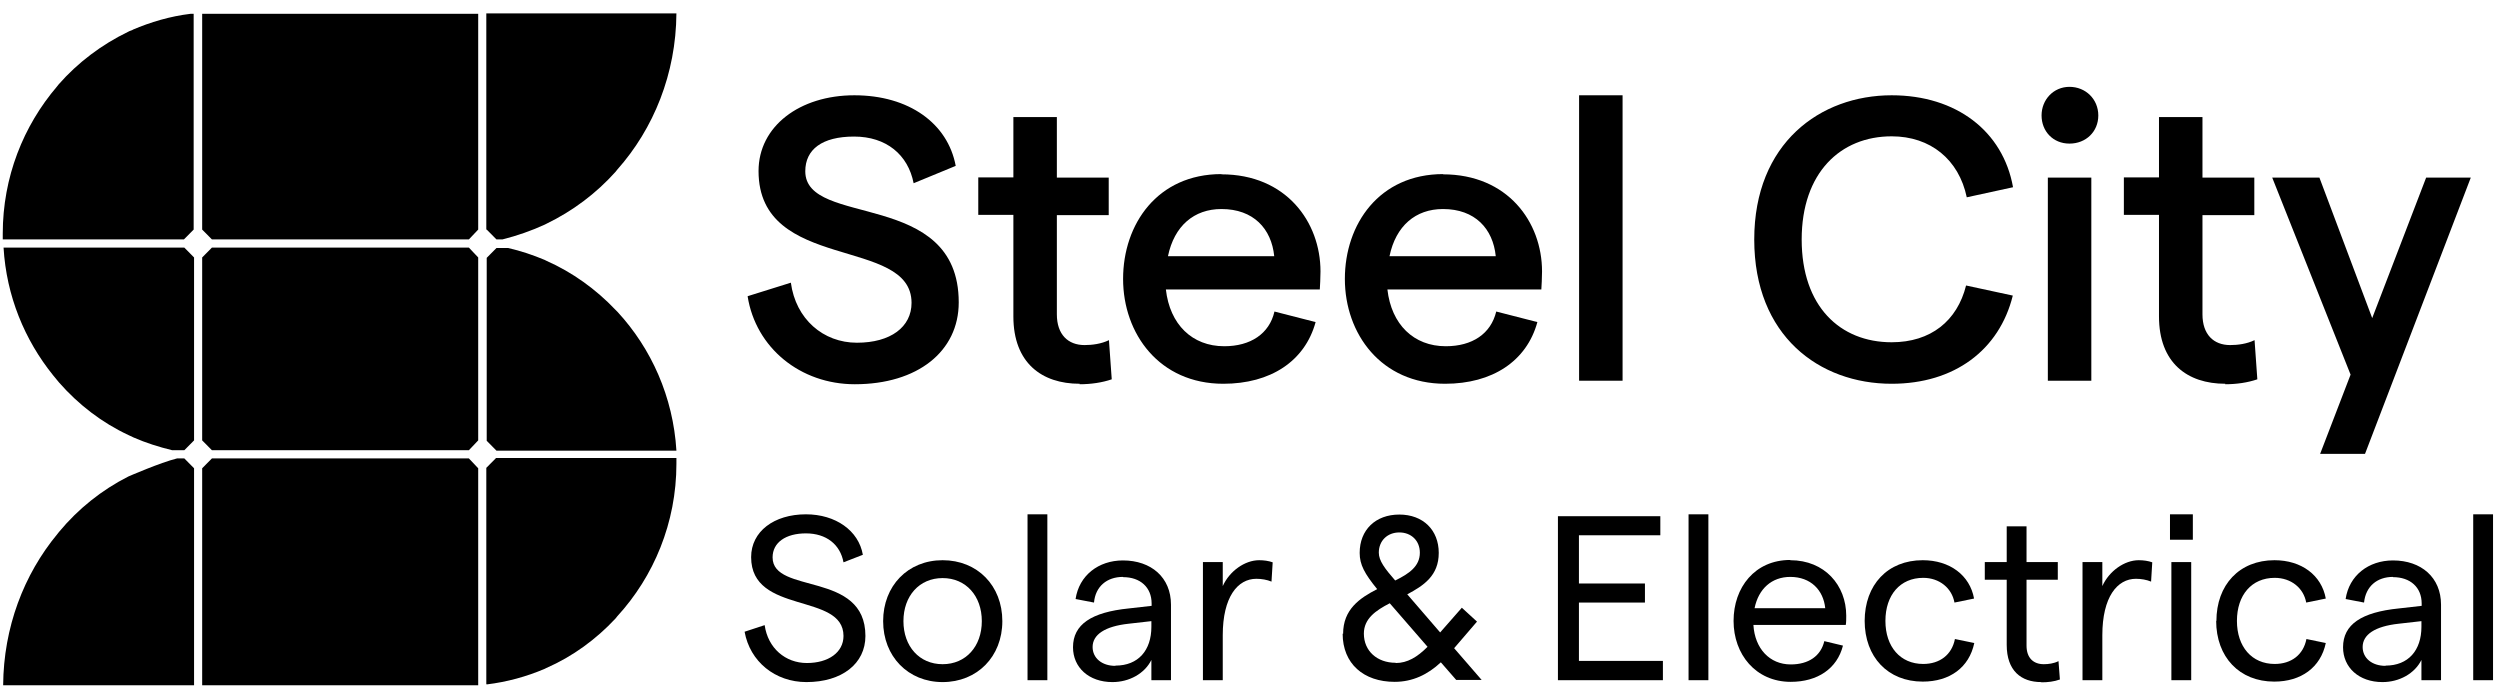
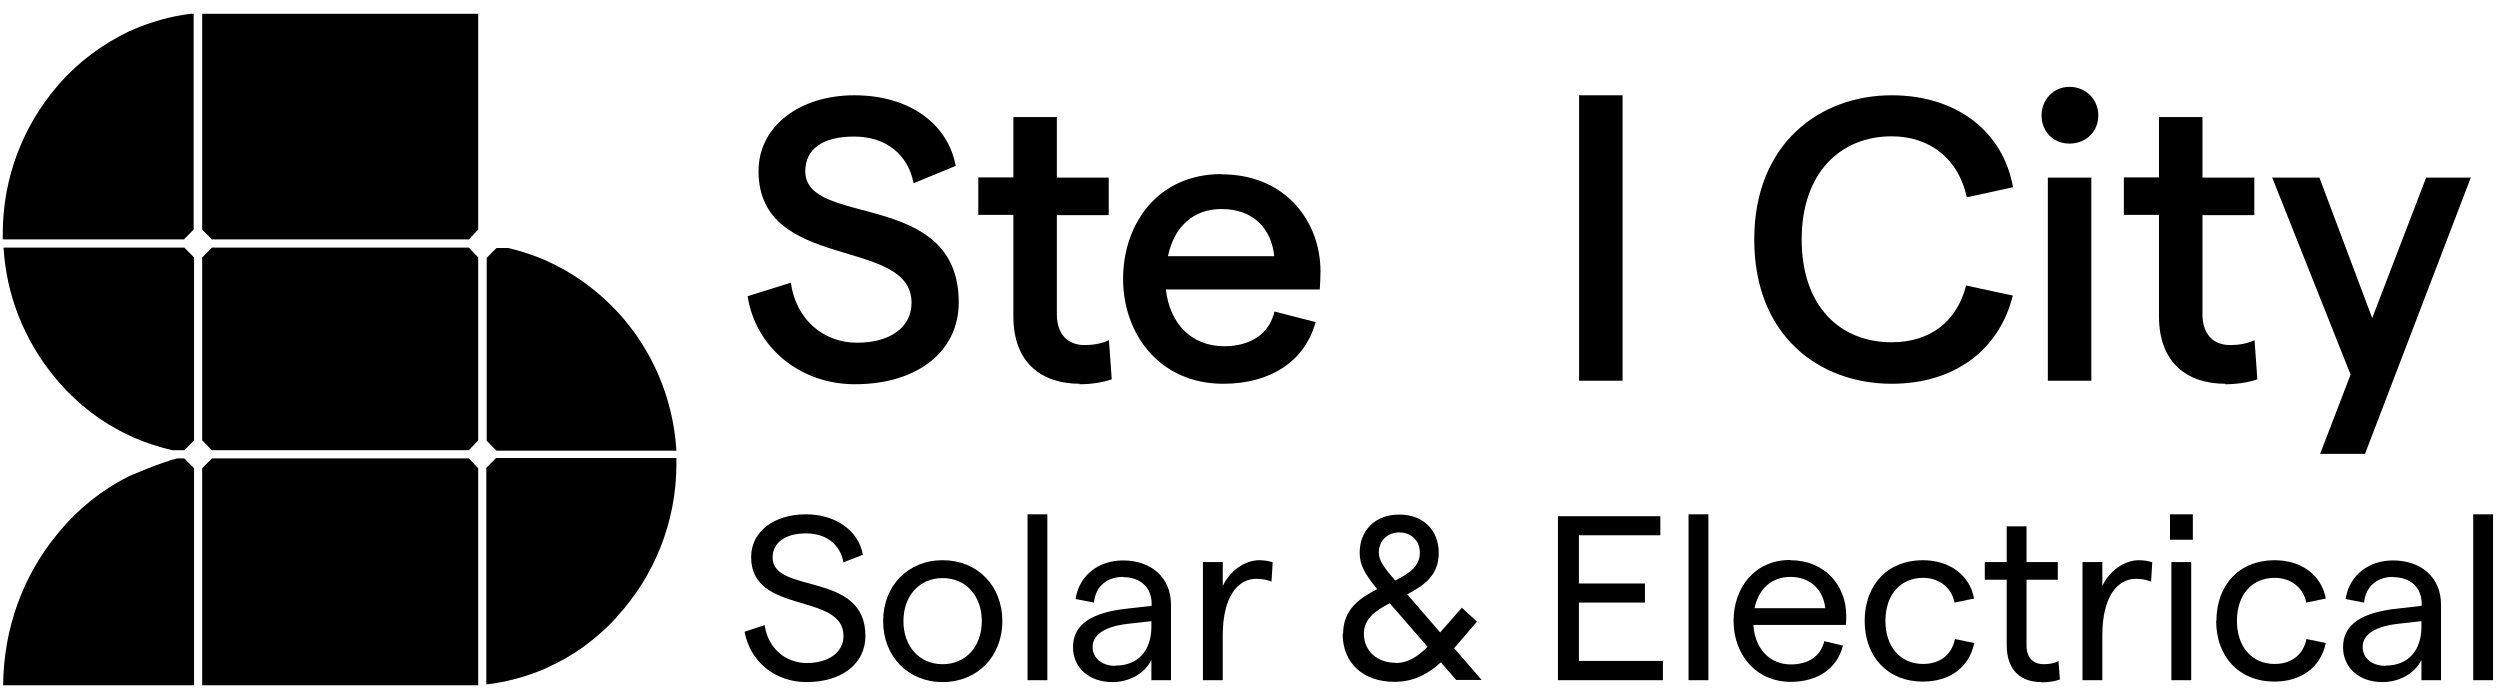
<svg xmlns="http://www.w3.org/2000/svg" width="168" height="47" viewBox="0 0 168 47" fill="none">
-   <path d="M32.707 15.427L33.361 16.088H33.769C34.75 15.84 35.703 15.509 36.602 15.096L36.711 15.041C38.481 14.186 40.061 13.001 41.369 11.54L41.478 11.402C43.929 8.646 45.427 4.953 45.455 0.901H32.68V15.427H32.707Z" fill="black" />
  <path d="M13.586 15.427L14.24 16.088H31.509L32.135 15.427V0.929H13.586V15.427Z" fill="black" />
  <path d="M3.944 16.639H0.239C0.43 19.892 1.656 22.841 3.562 25.211L3.971 25.707C5.278 27.196 6.858 28.408 8.629 29.235L8.983 29.401C9.8 29.759 10.671 30.035 11.57 30.255H12.387L13.041 29.594V17.301L12.387 16.639H8.983H8.302H4.652H3.944Z" fill="black" />
  <path d="M41.478 20.939L41.369 20.829C40.034 19.423 38.454 18.293 36.711 17.521L36.602 17.466C35.812 17.135 34.995 16.86 34.151 16.667H33.361L32.707 17.328V29.621L33.361 30.283H45.455C45.237 26.672 43.766 23.42 41.505 20.966L41.478 20.939Z" fill="black" />
  <path d="M32.135 29.594V17.301L31.509 16.639H14.24L13.586 17.301V29.594L14.24 30.255H31.509L32.135 29.594Z" fill="black" />
  <path d="M32.135 31.468L31.509 30.806H14.24L13.586 31.468V46.048H32.135V31.468Z" fill="black" />
  <path d="M32.707 45.993C34.069 45.828 35.376 45.469 36.602 44.946L36.711 44.891C38.481 44.119 40.061 42.961 41.369 41.556L41.478 41.418C43.929 38.744 45.455 35.134 45.455 31.165C45.455 27.196 45.455 30.917 45.455 30.779H33.334L32.68 31.44V45.966L32.707 45.993Z" fill="black" />
-   <path d="M13.041 31.468L12.387 30.806H11.897C10.78 31.082 8.629 32.019 8.629 32.019C6.831 32.929 5.251 34.197 3.971 35.74L3.862 35.878C1.601 38.606 0.239 42.162 0.212 46.048H13.041V31.468Z" fill="black" />
+   <path d="M13.041 31.468L12.387 30.806H11.897C10.78 31.082 8.629 32.019 8.629 32.019C6.831 32.929 5.251 34.197 3.971 35.74L3.862 35.878C1.601 38.606 0.239 42.162 0.212 46.048H13.041Z" fill="black" />
  <path d="M8.928 2.004L8.71 2.086L8.601 2.141C6.831 2.996 5.224 4.209 3.944 5.669L3.835 5.807C1.574 8.453 0.185 11.899 0.185 15.702C0.185 19.506 0.185 15.95 0.185 16.088H12.36L13.014 15.427V0.929H12.796C11.434 1.094 10.127 1.48 8.901 2.004H8.928Z" fill="black" />
  <path d="M50.271 19.895L53.146 18.996C53.474 21.439 55.318 23.031 57.584 23.031C59.849 23.031 61.256 21.975 61.256 20.352C61.256 15.86 50.974 18.319 50.974 11.494C50.974 8.484 53.74 6.403 57.412 6.403C61.084 6.403 63.693 8.294 64.224 11.147L61.396 12.313C61.021 10.391 59.553 9.177 57.396 9.177C55.24 9.177 54.115 10.044 54.115 11.51C54.115 15.324 64.427 12.676 64.427 20.32C64.427 23.614 61.662 25.821 57.443 25.821C53.787 25.821 50.787 23.378 50.24 19.91" fill="black" />
  <path d="M72.552 25.789C70.006 25.789 68.099 24.387 68.099 21.266V14.441H65.74V11.919H68.099V7.869H71.021V11.935H74.506V14.457H71.021V21.124C71.021 22.479 71.771 23.189 72.881 23.189C73.396 23.189 74.006 23.11 74.521 22.858L74.709 25.49C74.068 25.71 73.318 25.821 72.552 25.821" fill="black" />
  <path d="M85.628 17.215C85.441 15.371 84.237 14.047 82.081 14.047C80.237 14.047 78.909 15.182 78.487 17.215H85.628ZM82.081 11.715C86.425 11.715 88.737 14.914 88.737 18.24C88.737 18.649 88.706 19.217 88.691 19.453H78.347C78.612 21.802 80.112 23.267 82.269 23.267C84.034 23.267 85.3 22.432 85.644 20.935L88.409 21.644C87.691 24.276 85.378 25.789 82.206 25.789C77.909 25.789 75.472 22.432 75.472 18.744C75.472 15.056 77.784 11.699 82.081 11.699" fill="black" />
-   <path d="M100.515 17.215C100.328 15.371 99.125 14.047 96.968 14.047C95.125 14.047 93.797 15.182 93.375 17.215H100.515ZM96.968 11.715C101.312 11.715 103.625 14.914 103.625 18.24C103.625 18.649 103.593 19.217 103.578 19.453H93.234C93.5 21.802 95 23.267 97.156 23.267C98.937 23.267 100.187 22.432 100.547 20.935L103.312 21.644C102.593 24.276 100.281 25.789 97.109 25.789C92.812 25.789 90.375 22.432 90.375 18.744C90.375 15.056 92.687 11.699 96.984 11.699" fill="black" />
  <path d="M109.037 6.403H106.115V25.584H109.037V6.403Z" fill="black" />
  <path d="M117.885 16.096C117.885 9.618 122.323 6.403 127.12 6.403C131.463 6.403 134.604 8.815 135.276 12.582L132.167 13.259C131.635 10.722 129.729 9.161 127.12 9.161C123.682 9.161 121.073 11.604 121.073 16.096C121.073 20.588 123.651 23 127.12 23C129.745 23 131.526 21.565 132.12 19.185L135.26 19.863C134.354 23.52 131.338 25.789 127.12 25.789C122.26 25.789 117.885 22.574 117.885 16.096Z" fill="black" />
  <path d="M137.615 11.935H140.537V25.584H137.615V11.935ZM139.068 5.836C140.162 5.836 141.006 6.671 141.006 7.759C141.006 8.846 140.178 9.65 139.068 9.65C137.959 9.65 137.193 8.815 137.193 7.759C137.193 6.703 137.99 5.836 139.068 5.836Z" fill="black" />
  <path d="M149.537 25.789C146.99 25.789 145.084 24.387 145.084 21.266V14.441H142.724V11.919H145.084V7.869H148.006V11.935H151.49V14.457H148.006V21.124C148.006 22.479 148.756 23.189 149.865 23.189C150.381 23.189 150.99 23.11 151.506 22.858L151.693 25.49C151.053 25.71 150.303 25.821 149.537 25.821" fill="black" />
  <path d="M166.037 11.935L158.928 30.502H155.912L157.959 25.175L152.693 11.935H155.865L159.412 21.376L163.037 11.935H166.037Z" fill="black" />
  <path d="M50.037 42.452L51.385 42.009C51.604 43.559 52.78 44.555 54.222 44.555C55.664 44.555 56.683 43.843 56.683 42.737C56.683 39.796 50.476 41.33 50.476 37.44C50.476 35.717 52.012 34.562 54.159 34.562C56.15 34.562 57.702 35.654 57.984 37.282L56.683 37.788C56.463 36.586 55.523 35.843 54.159 35.843C52.796 35.843 51.918 36.46 51.918 37.456C51.918 39.97 58.156 38.341 58.156 42.737C58.156 44.602 56.573 45.836 54.191 45.836C52.09 45.836 50.397 44.46 50.037 42.452Z" fill="black" />
  <path d="M63.344 44.634C64.912 44.634 65.978 43.432 65.978 41.741C65.978 40.049 64.912 38.847 63.344 38.847C61.777 38.847 60.711 40.049 60.711 41.741C60.711 43.432 61.777 44.634 63.344 44.634ZM59.347 41.741C59.347 39.369 61.009 37.646 63.344 37.646C65.68 37.646 67.357 39.353 67.357 41.741C67.357 44.128 65.664 45.836 63.344 45.836C61.025 45.836 59.347 44.112 59.347 41.741Z" fill="black" />
  <path d="M70.382 34.562H69.05V45.709H70.382V34.562Z" fill="black" />
  <path d="M74.959 44.729C76.495 44.729 77.373 43.701 77.373 42.12V41.741L75.837 41.915C74.254 42.089 73.423 42.642 73.423 43.48C73.423 44.223 74.05 44.745 74.944 44.745M75.461 38.768C74.379 38.768 73.611 39.416 73.517 40.492L72.279 40.254C72.514 38.673 73.815 37.661 75.461 37.661C77.357 37.661 78.69 38.8 78.69 40.634V45.709H77.373V44.349C76.918 45.267 75.884 45.836 74.755 45.836C73.172 45.836 72.106 44.855 72.106 43.496C72.106 41.962 73.345 41.14 75.853 40.887L77.389 40.713V40.555C77.389 39.464 76.621 38.784 75.476 38.784" fill="black" />
  <path d="M84.427 38.895C83.172 38.895 82.169 40.112 82.169 42.689V45.709H80.837V37.772H82.169V39.385C82.624 38.373 83.658 37.646 84.615 37.646C84.944 37.646 85.257 37.693 85.524 37.788L85.445 39.084C85.147 38.958 84.771 38.895 84.427 38.895Z" fill="black" />
  <path d="M93.768 39.005C94.693 38.547 95.414 38.057 95.414 37.14C95.414 36.333 94.834 35.78 94.035 35.78C93.236 35.78 92.656 36.333 92.656 37.14C92.656 37.677 93.063 38.215 93.753 39.005M93.8 44.555C94.568 44.555 95.242 44.16 95.931 43.464L93.392 40.539C92.436 41.029 91.652 41.583 91.652 42.579C91.652 43.749 92.546 44.539 93.784 44.539M90.257 42.594C90.257 40.95 91.37 40.191 92.546 39.59C91.699 38.547 91.37 37.946 91.37 37.156C91.37 35.606 92.436 34.578 94.035 34.578C95.634 34.578 96.684 35.622 96.684 37.156C96.684 38.689 95.665 39.353 94.568 39.938L96.778 42.5L98.236 40.839L99.254 41.772L97.718 43.559L99.568 45.693H97.859L96.825 44.508C95.947 45.33 94.928 45.82 93.721 45.82C91.637 45.82 90.226 44.602 90.226 42.579" fill="black" />
  <path d="M104.693 34.689H111.574V35.97H106.104V39.211H110.54V40.492H106.104V44.413H111.747V45.709H104.693V34.689Z" fill="black" />
  <path d="M114.803 34.562H113.471V45.709H114.803V34.562Z" fill="black" />
  <path d="M122.656 40.871C122.531 39.654 121.684 38.768 120.305 38.768C119.067 38.768 118.173 39.559 117.907 40.871H122.672H122.656ZM120.305 37.646C122.625 37.646 124.067 39.337 124.067 41.377C124.067 41.567 124.067 41.851 124.036 41.994H117.829C117.923 43.59 118.926 44.65 120.336 44.65C121.543 44.65 122.358 44.081 122.594 43.085L123.847 43.385C123.456 44.934 122.139 45.82 120.336 45.82C117.985 45.82 116.496 43.97 116.496 41.725C116.496 39.48 117.923 37.63 120.305 37.63" fill="black" />
  <path d="M125.305 41.741C125.305 39.29 126.857 37.646 129.208 37.646C131.026 37.646 132.374 38.657 132.657 40.223L131.34 40.492C131.167 39.527 130.337 38.831 129.24 38.831C127.688 38.831 126.7 39.986 126.7 41.725C126.7 43.464 127.703 44.618 129.24 44.618C130.352 44.618 131.167 44.002 131.371 42.942L132.672 43.211C132.327 44.855 131.026 45.804 129.208 45.804C126.873 45.804 125.305 44.16 125.305 41.709" fill="black" />
  <path d="M137.171 45.836C135.823 45.836 134.851 45.077 134.851 43.337V38.958H133.378V37.772H134.851V35.369H136.183V37.772H138.284V38.958H136.183V43.385C136.183 44.223 136.653 44.634 137.343 44.634C137.657 44.634 138.017 44.587 138.331 44.428L138.425 45.662C138.033 45.804 137.61 45.852 137.186 45.852" fill="black" />
  <path d="M143.535 38.895C142.281 38.895 141.277 40.112 141.277 42.689V45.709H139.945V37.772H141.277V39.385C141.732 38.373 142.766 37.646 143.723 37.646C144.052 37.646 144.365 37.693 144.632 37.788L144.553 39.084C144.256 38.958 143.879 38.895 143.535 38.895Z" fill="black" />
  <path d="M145.917 45.709H147.249V37.772H145.917V45.709ZM145.823 36.27H147.359V34.562H145.823V36.27Z" fill="black" />
  <path d="M148.942 41.741C148.942 39.29 150.494 37.646 152.845 37.646C154.663 37.646 156.011 38.657 156.293 40.223L154.977 40.492C154.804 39.527 153.974 38.831 152.861 38.831C151.309 38.831 150.322 39.986 150.322 41.725C150.322 43.464 151.325 44.618 152.861 44.618C153.974 44.618 154.789 44.002 154.992 42.942L156.293 43.211C155.949 44.855 154.632 45.804 152.829 45.804C150.494 45.804 148.926 44.16 148.926 41.709" fill="black" />
  <path d="M160.306 44.729C161.842 44.729 162.72 43.701 162.72 42.12V41.741L161.184 41.915C159.601 42.089 158.77 42.642 158.77 43.48C158.77 44.223 159.397 44.745 160.306 44.745M160.808 38.768C159.726 38.768 158.974 39.416 158.864 40.492L157.626 40.254C157.861 38.673 159.162 37.661 160.808 37.661C162.704 37.661 164.037 38.8 164.037 40.634V45.709H162.72V44.349C162.265 45.267 161.231 45.836 160.102 45.836C158.519 45.836 157.453 44.855 157.453 43.496C157.453 41.962 158.692 41.14 161.2 40.887L162.736 40.713V40.555C162.736 39.464 161.968 38.784 160.808 38.784" fill="black" />
  <path d="M167.532 34.562H166.2V45.709H167.532V34.562Z" fill="black" />
</svg>